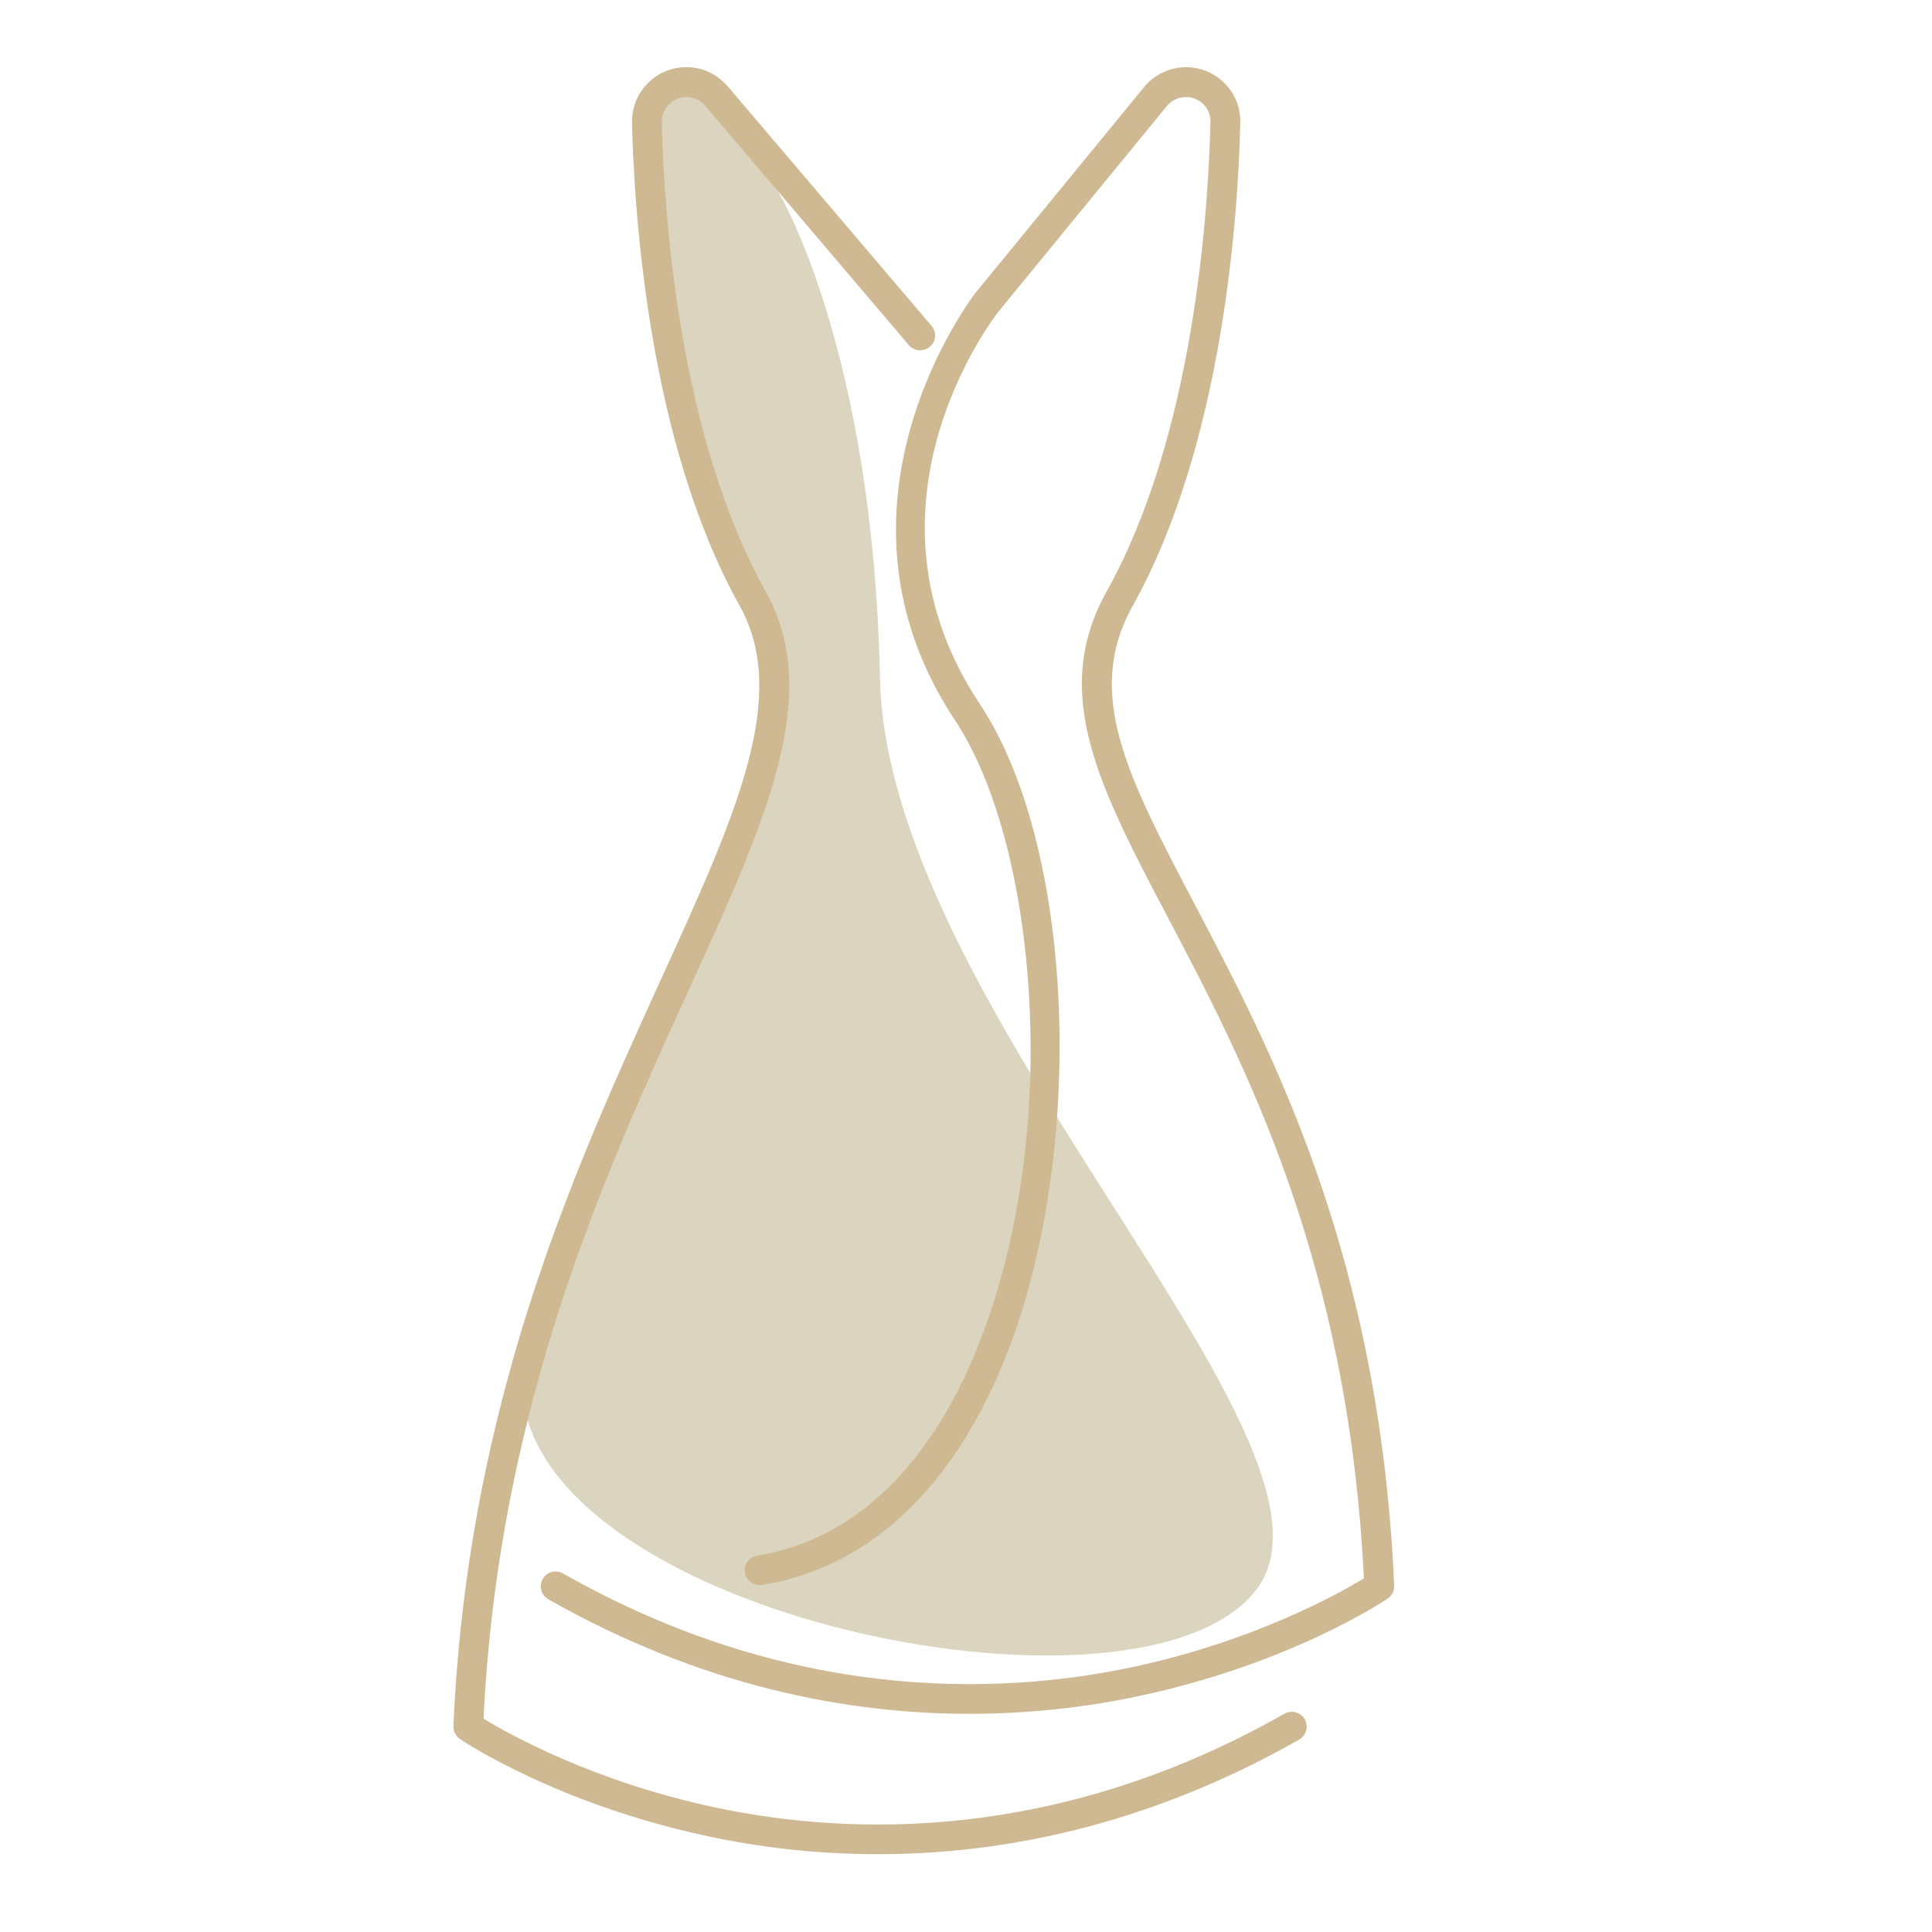
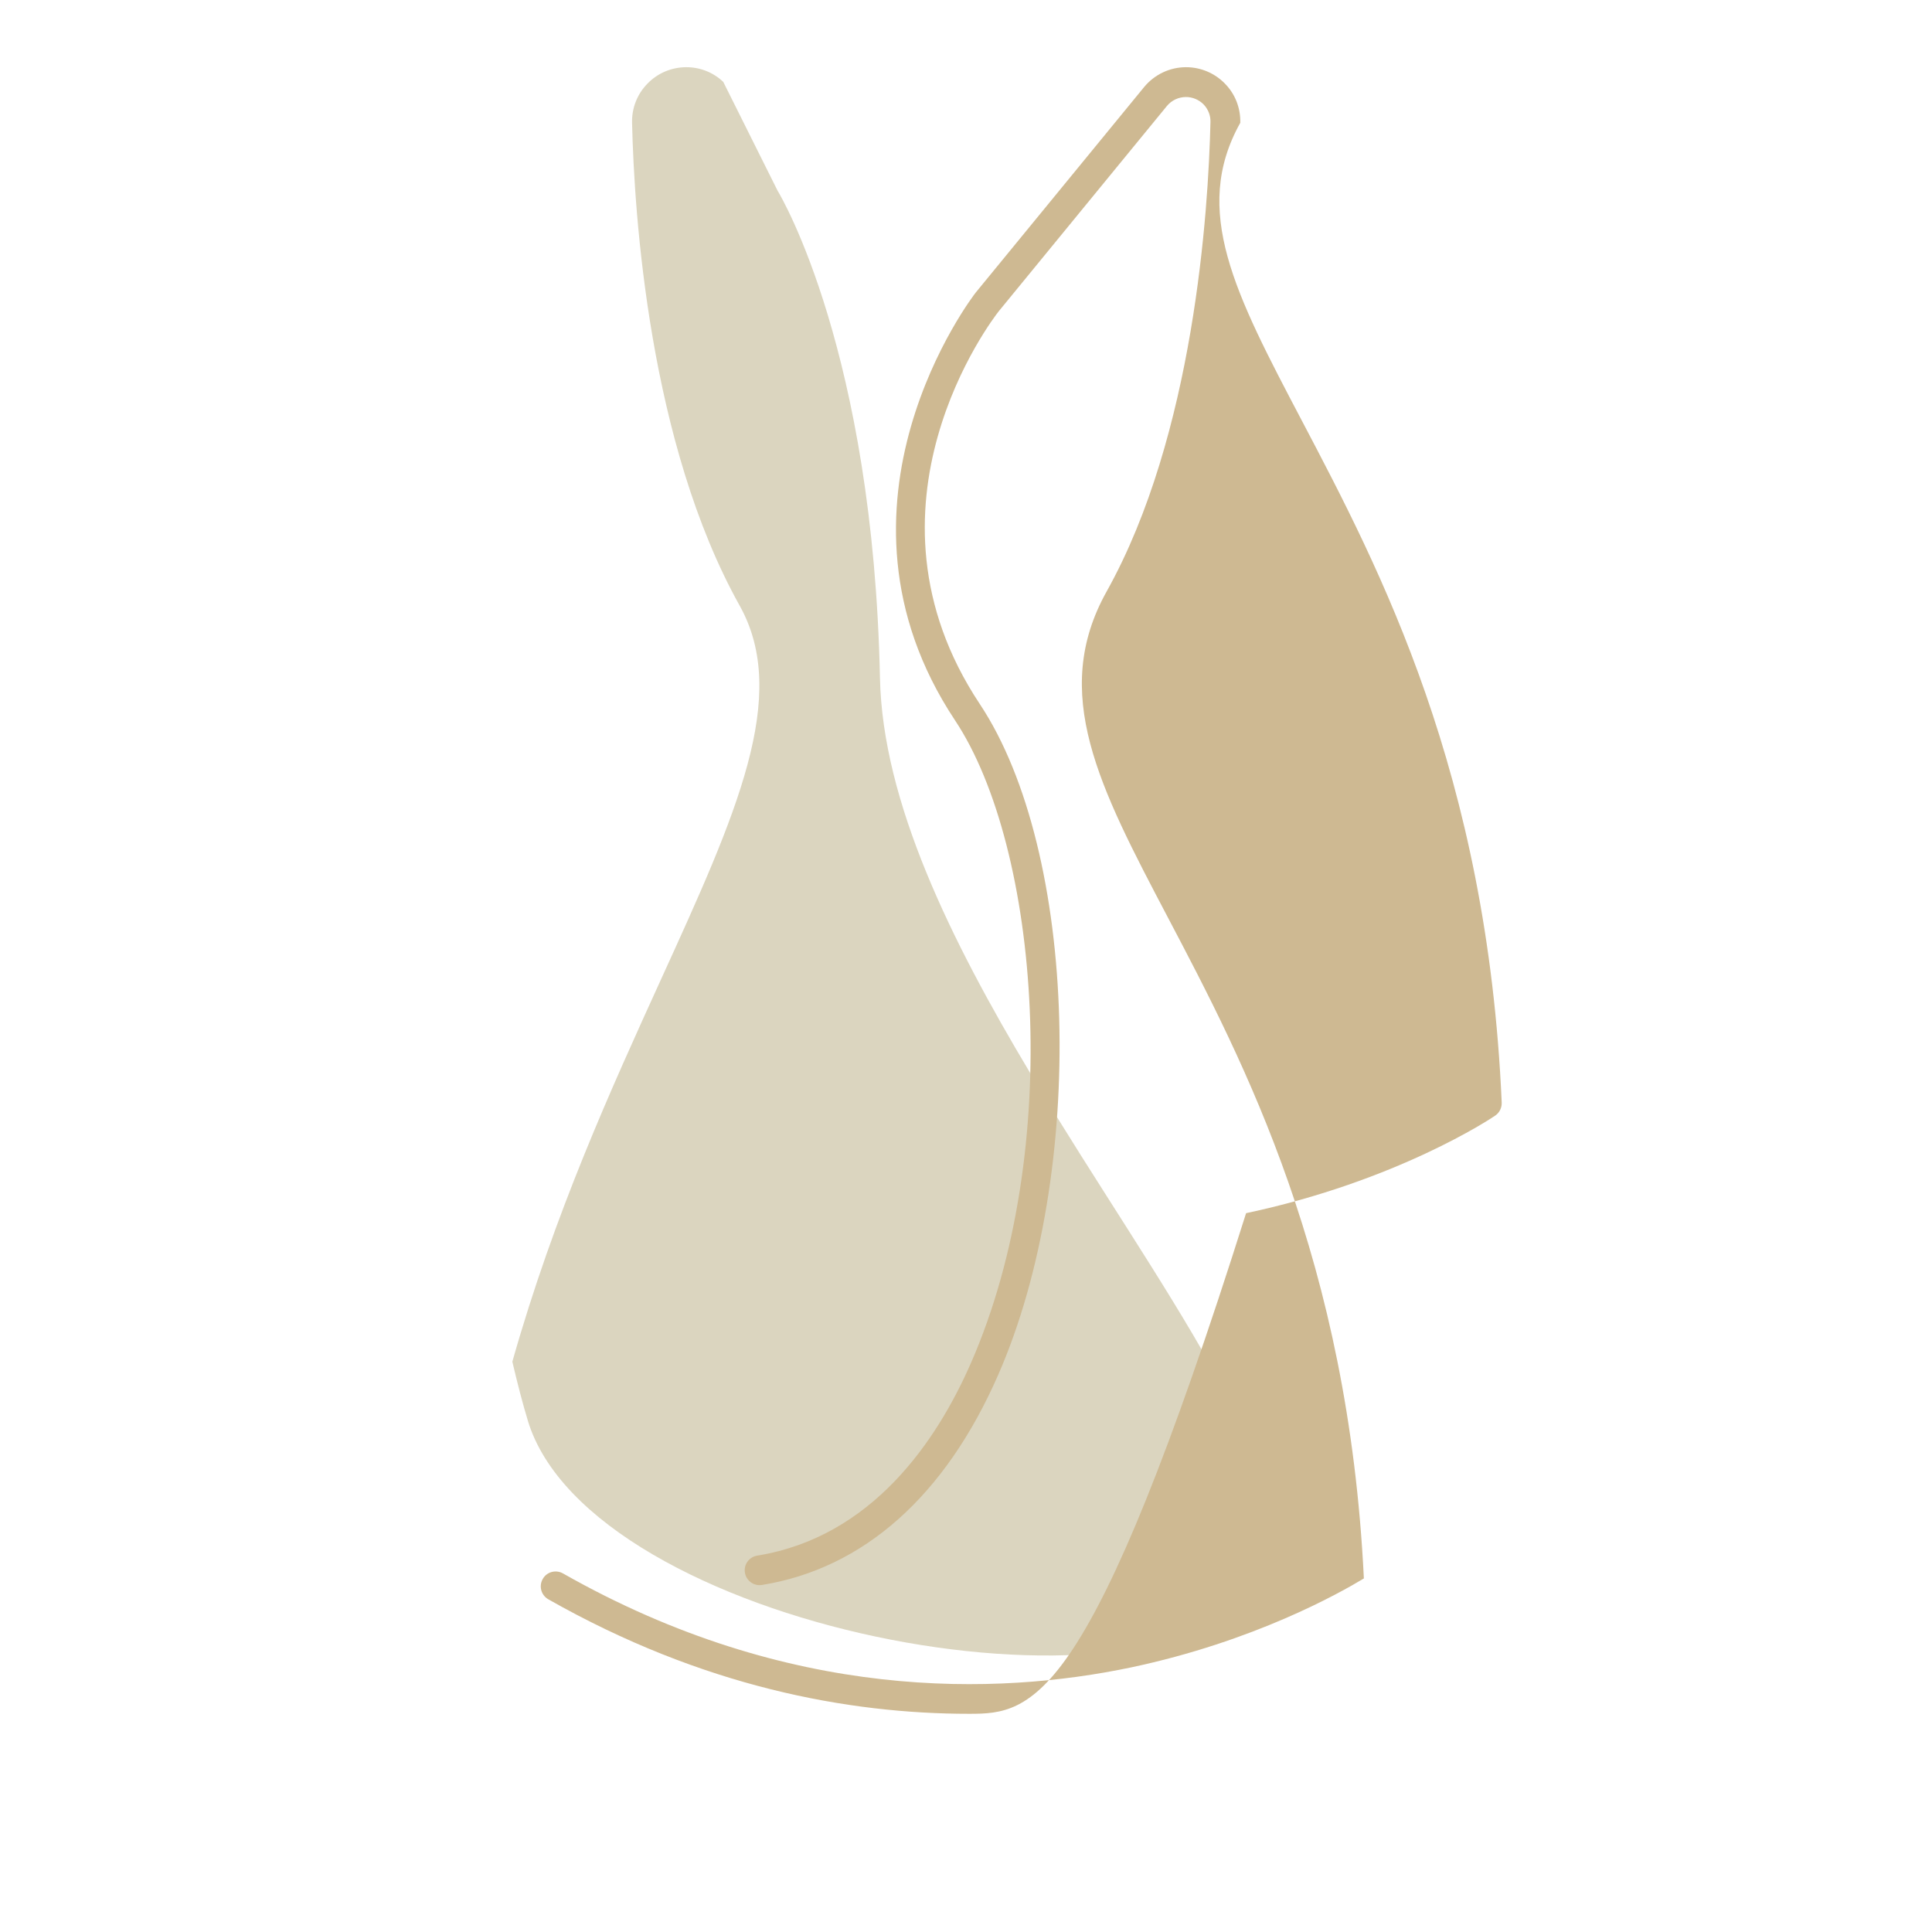
<svg xmlns="http://www.w3.org/2000/svg" version="1.1" id="Calque_1" x="0px" y="0px" width="32px" height="32px" viewBox="0 0 32 32" enable-background="new 0 0 32 32" xml:space="preserve">
  <path fill="#DBD5BF" d="M20.824,26.308C19.054,28.71,9.772,26.966,8.74,23.523v-0.002c-0.079-0.26-0.165-0.587-0.254-0.967  c0.696-2.46,1.642-4.531,2.469-6.347c1.238-2.715,2.132-4.677,1.297-6.174c-1.503-2.691-1.748-6.49-1.783-7.999  c-0.006-0.245,0.085-0.476,0.256-0.65c0.169-0.174,0.399-0.271,0.644-0.271c0.229,0,0.447,0.087,0.611,0.244l0.903,1.809  c0,0,0.001,0,0.001,0.001c0,0,0.001,0,0.001,0.001c0.062,0.104,1.577,2.675,1.69,8.061c0.043,2.06,1.178,4.355,2.489,6.545  c0.145,0.245,0.294,0.486,0.443,0.729C19.595,21.876,21.857,24.904,20.824,26.308z" />
  <g>
    <g>
      <g>
-         <path fill="#CEB992" d="M16.055,28.386c-2.009,0-4.421-0.448-6.974-1.897c-0.118-0.068-0.159-0.217-0.092-0.335     c0.066-0.12,0.217-0.16,0.336-0.093c3.753,2.131,7.187,2.022,9.407,1.557c2.039-0.431,3.458-1.232,3.858-1.474     c-0.257-5.266-1.984-8.548-3.249-10.953c-1.133-2.155-1.953-3.712-1.01-5.397c1.447-2.594,1.683-6.298,1.718-7.771     c0.004-0.11-0.038-0.214-0.114-0.294c-0.078-0.078-0.182-0.122-0.291-0.122c-0.123,0-0.238,0.054-0.316,0.148l-2.786,3.401     c-0.1,0.127-2.488,3.23-0.314,6.504c1.63,2.454,1.777,7.749,0.306,11.11c-0.877,2.007-2.232,3.211-3.914,3.482     c-0.134,0.021-0.26-0.069-0.282-0.204s0.069-0.26,0.204-0.282c1.906-0.309,2.978-1.905,3.541-3.193     c1.546-3.533,1.136-8.531-0.264-10.641c-2.374-3.575,0.313-7.05,0.341-7.085l2.79-3.405c0.172-0.208,0.425-0.329,0.695-0.329     c0.242,0,0.473,0.097,0.643,0.271c0.171,0.174,0.261,0.405,0.255,0.65c-0.035,1.509-0.279,5.307-1.781,7.999     c-0.812,1.453-0.084,2.834,1.017,4.928c1.297,2.467,3.074,5.843,3.313,11.3c0.003,0.088-0.038,0.169-0.108,0.216     c-0.064,0.045-1.625,1.086-4.126,1.616C18.06,28.264,17.112,28.386,16.055,28.386z" />
+         <path fill="#CEB992" d="M16.055,28.386c-2.009,0-4.421-0.448-6.974-1.897c-0.118-0.068-0.159-0.217-0.092-0.335     c0.066-0.12,0.217-0.16,0.336-0.093c3.753,2.131,7.187,2.022,9.407,1.557c2.039-0.431,3.458-1.232,3.858-1.474     c-0.257-5.266-1.984-8.548-3.249-10.953c-1.133-2.155-1.953-3.712-1.01-5.397c1.447-2.594,1.683-6.298,1.718-7.771     c0.004-0.11-0.038-0.214-0.114-0.294c-0.078-0.078-0.182-0.122-0.291-0.122c-0.123,0-0.238,0.054-0.316,0.148l-2.786,3.401     c-0.1,0.127-2.488,3.23-0.314,6.504c1.63,2.454,1.777,7.749,0.306,11.11c-0.877,2.007-2.232,3.211-3.914,3.482     c-0.134,0.021-0.26-0.069-0.282-0.204s0.069-0.26,0.204-0.282c1.906-0.309,2.978-1.905,3.541-3.193     c1.546-3.533,1.136-8.531-0.264-10.641c-2.374-3.575,0.313-7.05,0.341-7.085l2.79-3.405c0.172-0.208,0.425-0.329,0.695-0.329     c0.242,0,0.473,0.097,0.643,0.271c0.171,0.174,0.261,0.405,0.255,0.65c-0.812,1.453-0.084,2.834,1.017,4.928c1.297,2.467,3.074,5.843,3.313,11.3c0.003,0.088-0.038,0.169-0.108,0.216     c-0.064,0.045-1.625,1.086-4.126,1.616C18.06,28.264,17.112,28.386,16.055,28.386z" />
      </g>
      <g>
-         <path fill="#CEB992" d="M21.52,28.812c-2.555,1.451-4.966,1.899-6.975,1.899c-1.057,0-2.002-0.122-2.8-0.293     c-2.501-0.529-4.062-1.57-4.126-1.615c-0.071-0.048-0.112-0.13-0.109-0.215c0.098-2.249,0.471-4.242,0.977-6.033     c0.696-2.46,1.642-4.531,2.469-6.347c1.238-2.715,2.132-4.677,1.297-6.174c-1.503-2.691-1.748-6.49-1.783-7.999     c-0.006-0.245,0.085-0.476,0.256-0.65c0.169-0.174,0.399-0.271,0.644-0.271c0.229,0,0.447,0.087,0.611,0.244     c0.031,0.025,0.057,0.055,0.083,0.085l3.365,3.954c0.088,0.104,0.077,0.258-0.028,0.346c-0.104,0.088-0.258,0.076-0.347-0.026     l-2.167-2.548c0-0.001-0.001-0.001-0.001-0.001l-1.2-1.409c-0.08-0.098-0.195-0.151-0.315-0.151     c-0.111,0-0.215,0.042-0.292,0.122C11,1.809,10.958,1.913,10.961,2.023c0.035,1.472,0.271,5.177,1.72,7.771     c0.957,1.715,0.019,3.772-1.279,6.618c-0.913,1.999-1.968,4.314-2.662,7.11v0.002c-0.374,1.5-0.644,3.14-0.731,4.942     c0.399,0.245,1.819,1.046,3.859,1.476c2.22,0.467,5.653,0.575,9.407-1.558c0.118-0.065,0.27-0.023,0.336,0.092     C21.677,28.594,21.636,28.745,21.52,28.812z" />
-       </g>
+         </g>
    </g>
  </g>
</svg>